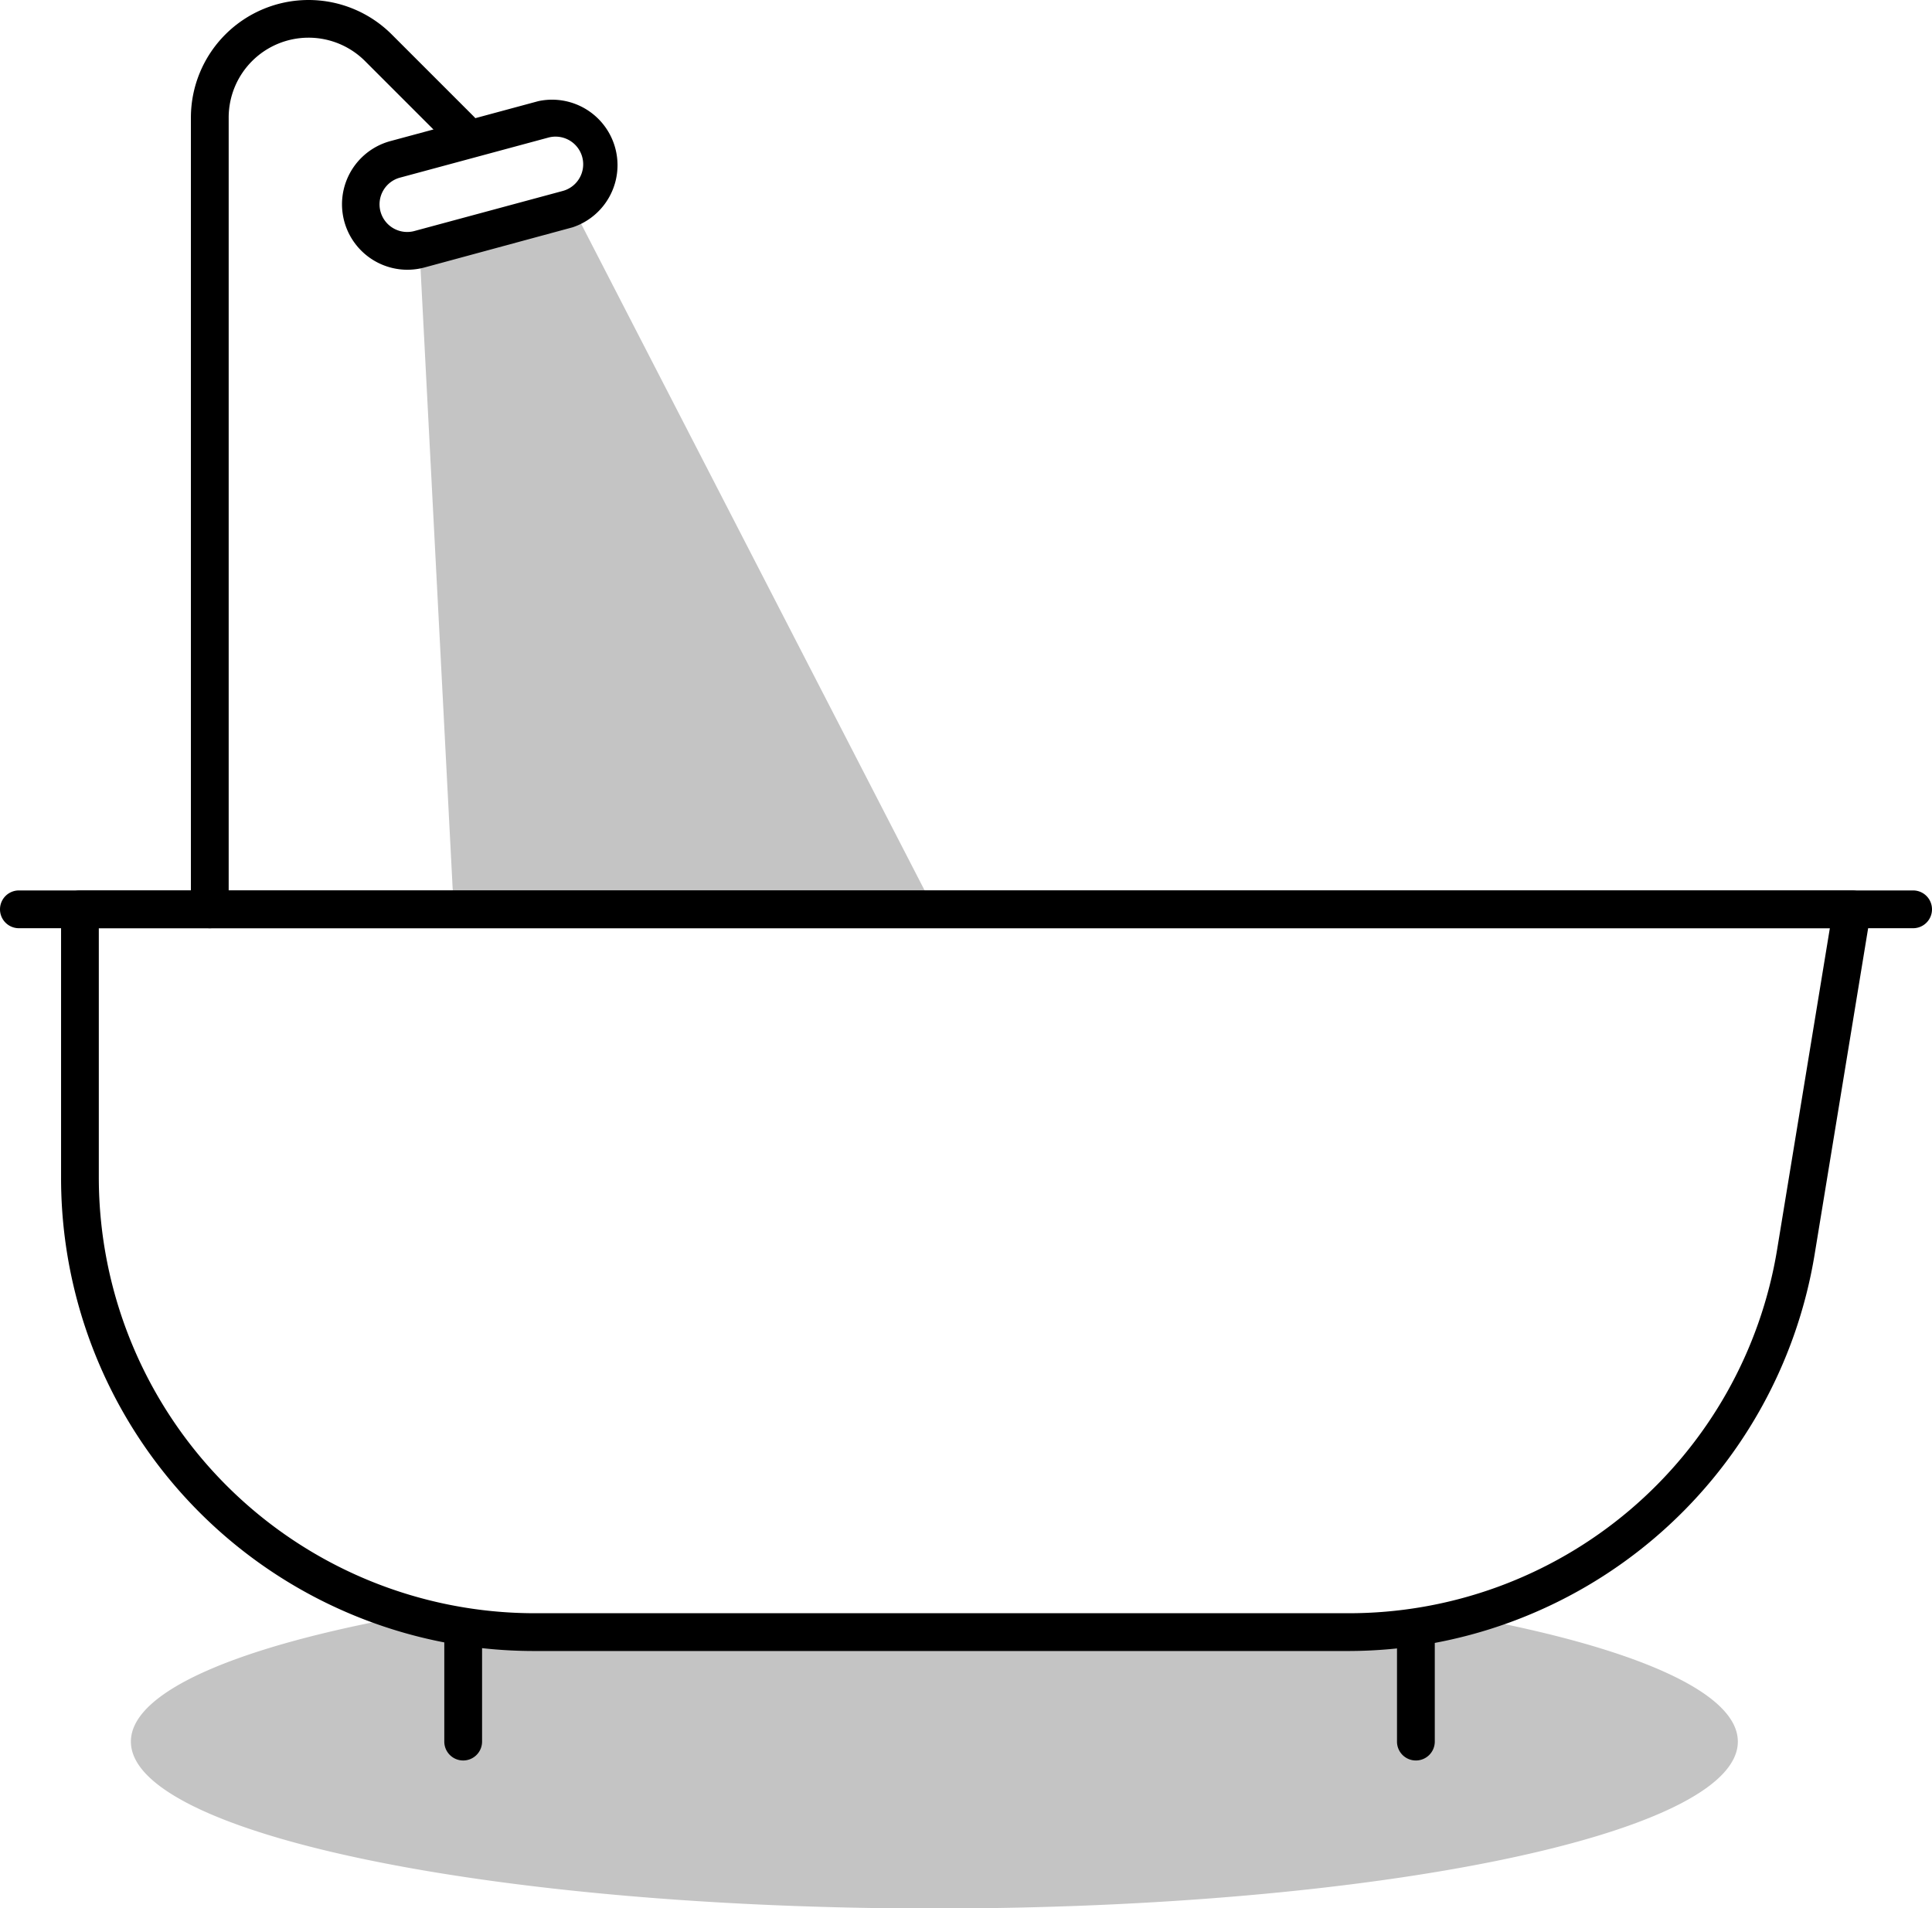
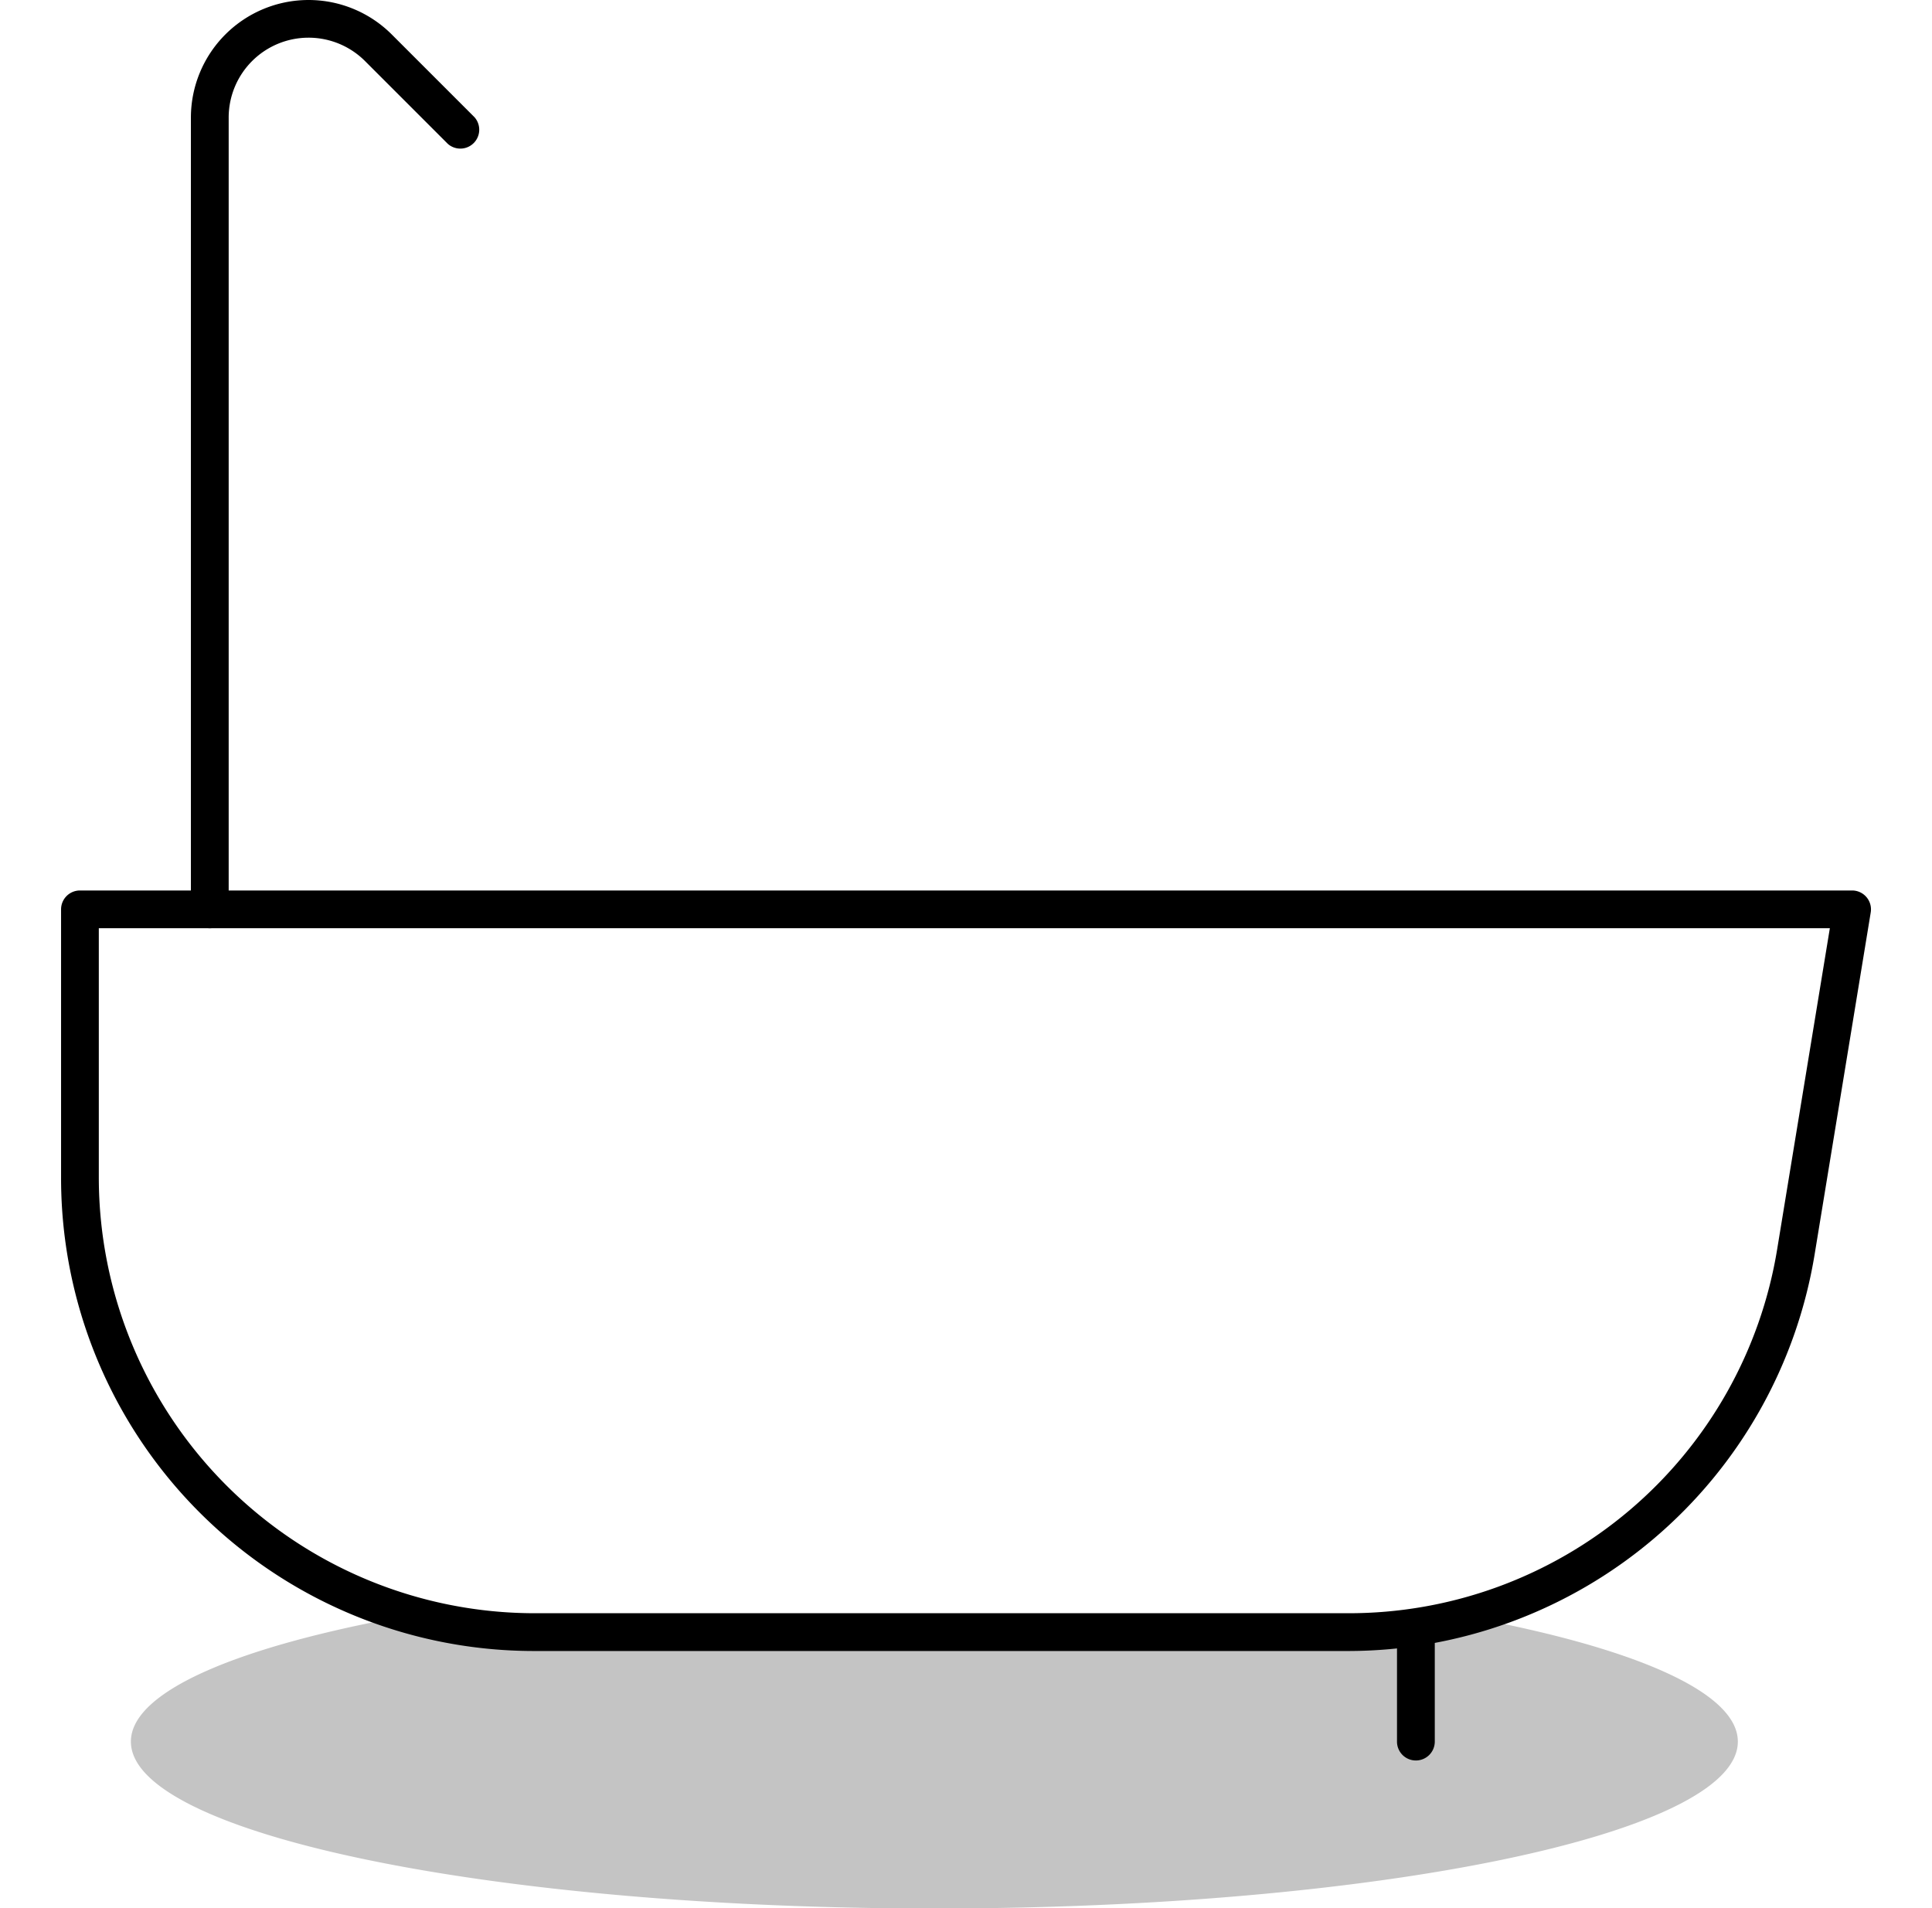
<svg xmlns="http://www.w3.org/2000/svg" viewBox="0 0 474.55 468.76">
  <defs>
    <style>.cls-1{fill:#c4c4c4;}</style>
  </defs>
  <title>bath</title>
  <g id="Layer_2" data-name="Layer 2">
    <g id="Layer_1-2" data-name="Layer 1">
-       <path class="cls-1" d="M360,397.06a111.22,111.22,0,0,1-29,3.84H131.25a111.72,111.72,0,0,1-30.35-4.18c-42.09,7.51-68.75,18.65-68.75,31.07,0,22.63,88.36,41,197.36,41s197.35-18.34,197.35-41C426.86,415.56,401,404.57,360,397.06Z" />
-       <polygon class="cls-1" points="229.51 223.37 140.72 51.05 103.05 61.22 111.45 223.37 229.51 223.37" />
-       <path d="M113.77,432.43a4.64,4.64,0,0,1-4.64-4.64V400.9a4.64,4.64,0,1,1,9.28,0v26.89A4.64,4.64,0,0,1,113.77,432.43Z" />
+       <path class="cls-1" d="M360,397.06a111.22,111.22,0,0,1-29,3.84H131.25a111.72,111.72,0,0,1-30.35-4.18c-42.09,7.51-68.75,18.65-68.75,31.07,0,22.63,88.36,41,197.36,41s197.35-18.34,197.35-41C426.86,415.56,401,404.57,360,397.06" />
      <path d="M347.78,432.43a4.63,4.63,0,0,1-4.64-4.64V400.9a4.64,4.64,0,1,1,9.28,0v26.89A4.64,4.64,0,0,1,347.78,432.43Z" />
      <path d="M51.53,228a4.64,4.64,0,0,1-4.64-4.64V28.9A28.9,28.9,0,0,1,96.22,8.46l20.32,20.32A4.64,4.64,0,0,1,110,35.34L89.66,15A19.62,19.62,0,0,0,56.17,28.9V223.37A4.64,4.64,0,0,1,51.53,228Z" />
-       <path d="M100.05,66.26a16.08,16.08,0,0,1-4.17-31.6l36.37-9.82a16.08,16.08,0,0,1,8.38,31L104.26,65.7A16.4,16.4,0,0,1,100.05,66.26Zm36.4-32.7a6.7,6.7,0,0,0-1.78.24L98.3,43.62a6.79,6.79,0,1,0,3.54,13.11l36.37-9.82h0a6.79,6.79,0,0,0-1.76-13.35Z" />
      <path d="M331,405.54H131.25A116.18,116.18,0,0,1,15,289.27v-65.9a4.64,4.64,0,0,1,4.64-4.64H454.92a4.64,4.64,0,0,1,4.58,5.39l-13.78,84A116.23,116.23,0,0,1,331,405.54ZM24.27,228v61.26a107.1,107.1,0,0,0,107,107H331A106.6,106.6,0,0,0,436.56,306.6L449.46,228Z" />
-       <path d="M469.91,228H4.64a4.64,4.64,0,1,1,0-9.28H469.91a4.64,4.64,0,0,1,0,9.28Z" />
    </g>
  </g>
</svg>